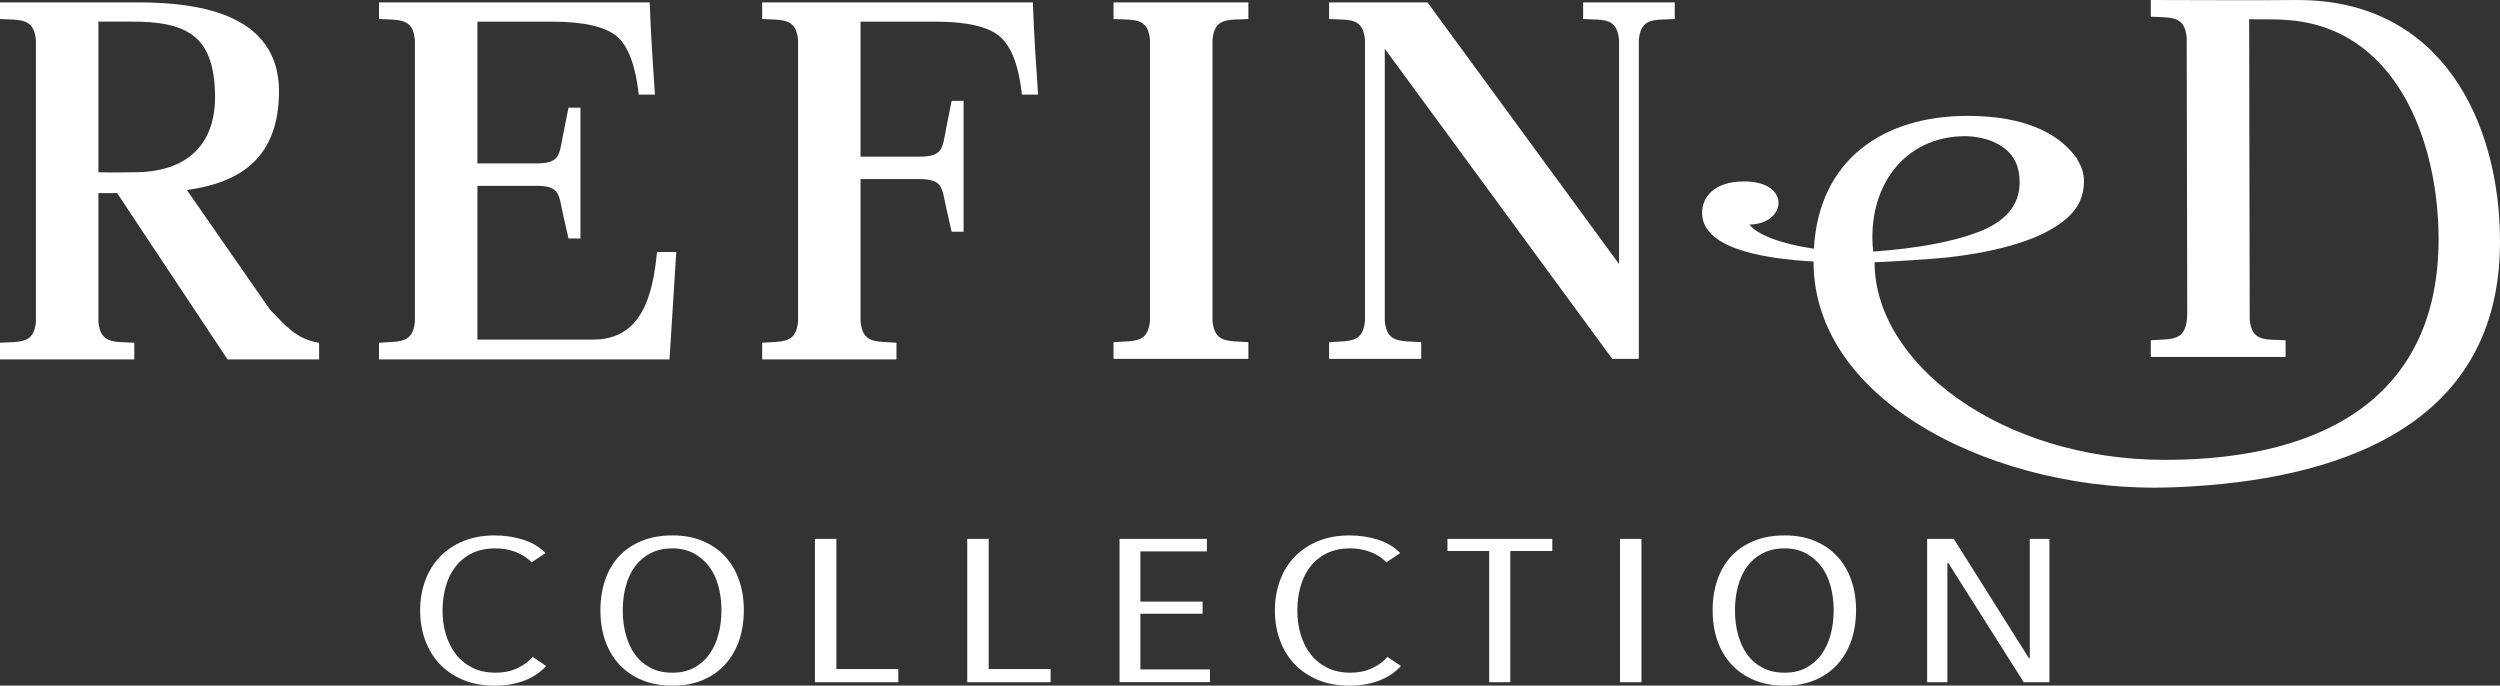
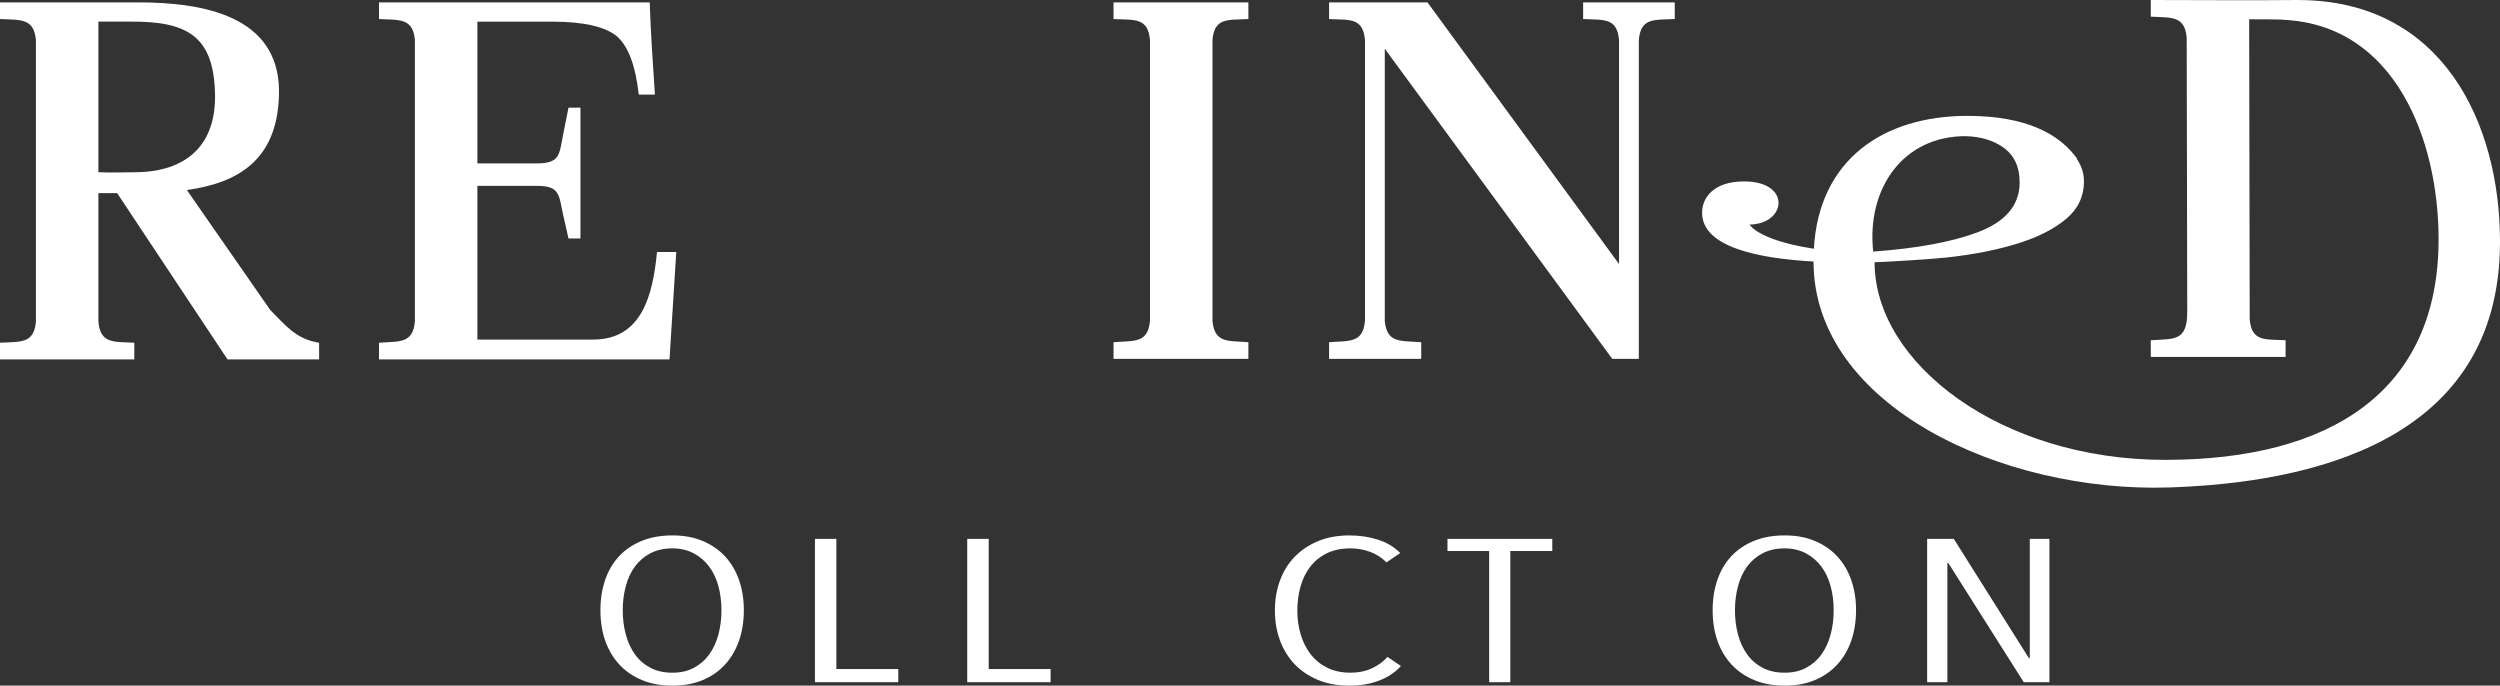
<svg xmlns="http://www.w3.org/2000/svg" width="299" height="82" viewBox="0 0 299 82" fill="none">
  <rect x="0" y="0" width="299" height="82" fill="#333333" stroke="none" />
  <path d="M38.166 40.988V42.982H27.209L14.011 23.097H11.768V38.496C12.019 41.113 13.574 40.867 16.063 40.988V42.982H0V40.988C2.489 40.862 4.048 41.113 4.295 38.496V4.769C4.044 2.152 2.489 2.399 0 2.277V0.283H16.499C24.591 0.283 33.184 2.027 33.37 10.695C33.431 18.987 28.64 21.855 22.349 22.725L32.312 37.064C34.118 38.872 35.362 40.555 38.166 40.992V40.988ZM16.063 20.601C22.414 20.601 25.9 17.236 25.715 11.124C25.529 4.328 22.414 2.52 15.505 2.585H11.768V20.601C13.199 20.662 15.566 20.601 16.063 20.601Z" fill="#fff" />
  <path d="M80.881 30.143L80.073 42.986H45.329V40.992C47.817 40.806 49.377 41.117 49.623 38.435V4.769C49.373 2.152 47.817 2.399 45.329 2.277V0.283H77.705C77.831 4.025 78.077 7.576 78.327 11.318H76.396C76.025 7.888 75.152 5.582 73.843 4.397C72.474 3.212 69.86 2.589 66.062 2.589H57.097V19.545H64.135C66.999 19.545 66.874 18.546 67.371 15.994L67.993 12.875H69.423V28.521H67.993L67.371 25.779C66.809 23.222 66.999 22.227 64.135 22.227H57.097V40.616H70.918C76.772 40.616 78.077 35.317 78.578 30.143H80.881Z" fill="#fff" />
-   <path d="M124.153 11.318H122.222C121.85 7.888 120.978 5.582 119.608 4.397C118.299 3.212 115.685 2.589 111.888 2.589H102.923V18.736H109.957C112.821 18.736 112.696 17.737 113.193 15.185L113.815 12.066H115.245V27.712H113.815L113.193 24.97C112.631 22.478 112.821 21.418 109.957 21.418H102.923V38.435C103.173 41.117 104.729 40.806 107.217 40.992V42.986H91.154V40.992C93.643 40.806 95.203 41.117 95.449 38.435V4.769C95.198 2.152 93.643 2.399 91.154 2.277V0.283H123.531C123.656 4.025 123.903 7.576 124.153 11.318Z" fill="#fff" />
  <path d="M145.012 4.769V38.371C145.262 41.053 146.817 40.741 149.306 40.927V42.921H133.178V40.927C135.732 40.741 137.287 41.053 137.538 38.371V4.769C137.287 2.087 135.732 2.399 133.178 2.277V0.283H149.306V2.277C146.813 2.403 145.258 2.091 145.012 4.769Z" fill="#fff" />
  <path d="M200.299 0.283V2.277C197.81 2.403 196.251 2.091 196.004 4.769V42.921H192.829L165.62 5.829V38.371C165.87 41.053 167.425 40.741 169.979 40.927V42.921H158.958V40.927C161.446 40.741 163.006 41.053 163.252 38.371V4.769C163.002 2.087 161.446 2.399 158.958 2.277V0.283H170.726L193.637 31.579V4.769C193.386 2.087 191.831 2.399 189.342 2.277V0.283H200.299Z" fill="#fff" />
-   <path d="M274.849 0C268.999 0.061 263.149 0 257.235 0V1.994C259.727 2.12 261.283 1.869 261.529 4.486L261.594 37.327C261.594 40.879 259.978 40.507 257.235 40.693V42.687H273.358V40.693C270.865 40.567 269.31 40.879 269.064 38.201C269.064 26.3 268.999 14.335 268.999 2.306C269.375 2.306 273.108 2.306 273.108 2.37C286.549 2.993 291.655 16.884 291.655 28.606C291.655 46.889 278.638 55 258.948 55C239.257 55 224.2 43.419 224.2 31.365C226.054 31.316 231.48 30.952 232.942 30.786C236.162 30.422 238.978 29.86 241.394 29.1C243.81 28.339 245.717 27.36 247.131 26.163C248.536 24.974 249.243 23.481 249.243 21.693C249.243 20.702 248.932 19.828 248.411 19.036L248.5 19.06C248.427 18.959 248.334 18.858 248.258 18.757C248.197 18.676 248.132 18.595 248.068 18.514C246.088 16.05 242.367 13.858 235.314 13.858C225.189 13.858 217.529 19.141 216.94 29.747C213.037 29.18 210.104 28.052 209.239 26.859C213.7 26.798 214.281 21.641 208.512 21.701C205.001 21.722 203.571 23.59 203.571 25.451C203.571 29.565 210.318 30.912 216.899 31.28C216.899 48.491 239.471 58.98 259.529 58.296C275.835 57.742 299 53.094 299 28.918C299 14.586 292.031 0.004 274.849 0.004V0ZM224.034 30.083C223.218 22.502 227.658 16.229 235.164 16.285C236.885 16.35 238.38 16.77 239.588 17.628C240.897 18.558 241.551 19.954 241.551 21.811C241.551 24.541 239.863 26.535 236.497 27.793C233.399 28.954 229.258 29.702 224.171 30.078C224.127 30.078 224.082 30.078 224.038 30.083H224.034Z" fill="#fff" />
-   <path d="M62.717 81.397C61.666 81.802 60.483 82.004 59.162 82.004C57.744 82.004 56.487 81.773 55.384 81.312C54.285 80.851 53.356 80.224 52.597 79.423C51.837 78.622 51.259 77.676 50.855 76.58C50.452 75.484 50.249 74.294 50.249 73.02C50.249 71.746 50.452 70.537 50.855 69.436C51.259 68.34 51.845 67.389 52.613 66.593C53.38 65.796 54.318 65.169 55.417 64.716C56.516 64.263 57.764 64.036 59.154 64.036C60.374 64.036 61.517 64.206 62.58 64.546C63.642 64.886 64.527 65.42 65.238 66.144L63.59 67.256C63.028 66.69 62.373 66.273 61.63 65.998C60.883 65.723 60.095 65.585 59.267 65.585C58.192 65.585 57.255 65.78 56.463 66.168C55.667 66.556 55.009 67.09 54.483 67.766C53.958 68.445 53.566 69.234 53.312 70.14C53.057 71.046 52.928 72.005 52.928 73.02C52.928 74.035 53.061 74.994 53.332 75.888C53.603 76.782 53.999 77.571 54.524 78.25C55.049 78.93 55.708 79.464 56.503 79.86C57.295 80.257 58.233 80.455 59.307 80.455C60.236 80.455 61.077 80.281 61.836 79.933C62.592 79.585 63.218 79.132 63.707 78.566L65.319 79.654C64.636 80.414 63.767 80.993 62.717 81.397Z" fill="#fff" />
+   <path d="M274.849 0C268.999 0.061 263.149 0 257.235 0V1.994C259.727 2.12 261.283 1.869 261.529 4.486L261.594 37.327C261.594 40.879 259.978 40.507 257.235 40.693V42.687H273.358V40.693C270.865 40.567 269.31 40.879 269.064 38.201C269.064 26.3 268.999 14.335 268.999 2.306C269.375 2.306 273.108 2.306 273.108 2.37C286.549 2.993 291.655 16.884 291.655 28.606C291.655 46.889 278.638 55 258.948 55C239.257 55 224.2 43.419 224.2 31.365C226.054 31.316 231.48 30.952 232.942 30.786C236.162 30.422 238.978 29.86 241.394 29.1C243.81 28.339 245.717 27.36 247.131 26.163C248.536 24.974 249.243 23.481 249.243 21.693C249.243 20.702 248.932 19.828 248.411 19.036C248.427 18.959 248.334 18.858 248.258 18.757C248.197 18.676 248.132 18.595 248.068 18.514C246.088 16.05 242.367 13.858 235.314 13.858C225.189 13.858 217.529 19.141 216.94 29.747C213.037 29.18 210.104 28.052 209.239 26.859C213.7 26.798 214.281 21.641 208.512 21.701C205.001 21.722 203.571 23.59 203.571 25.451C203.571 29.565 210.318 30.912 216.899 31.28C216.899 48.491 239.471 58.98 259.529 58.296C275.835 57.742 299 53.094 299 28.918C299 14.586 292.031 0.004 274.849 0.004V0ZM224.034 30.083C223.218 22.502 227.658 16.229 235.164 16.285C236.885 16.35 238.38 16.77 239.588 17.628C240.897 18.558 241.551 19.954 241.551 21.811C241.551 24.541 239.863 26.535 236.497 27.793C233.399 28.954 229.258 29.702 224.171 30.078C224.127 30.078 224.082 30.078 224.038 30.083H224.034Z" fill="#fff" />
  <path d="M88.961 72.996C88.961 74.335 88.767 75.56 88.375 76.665C87.983 77.769 87.421 78.719 86.69 79.508C85.959 80.301 85.066 80.912 84.016 81.349C82.965 81.786 81.766 82.004 80.424 82.004C79.083 82.004 77.875 81.786 76.812 81.349C75.75 80.912 74.845 80.301 74.102 79.508C73.354 78.716 72.789 77.769 72.397 76.665C72.005 75.56 71.811 74.335 71.811 72.996C71.811 71.657 72.001 70.456 72.381 69.351C72.76 68.247 73.314 67.3 74.049 66.52C74.78 65.735 75.681 65.128 76.744 64.692C77.806 64.255 79.034 64.036 80.428 64.036C81.822 64.036 82.969 64.255 84.02 64.692C85.07 65.128 85.963 65.735 86.694 66.52C87.425 67.305 87.991 68.247 88.379 69.351C88.771 70.456 88.965 71.673 88.965 72.996H88.961ZM86.286 72.996C86.286 71.964 86.165 70.994 85.919 70.091C85.672 69.189 85.3 68.405 84.799 67.741C84.299 67.078 83.68 66.556 82.949 66.168C82.218 65.78 81.374 65.585 80.42 65.585C79.418 65.585 78.546 65.78 77.798 66.168C77.051 66.556 76.437 67.078 75.948 67.741C75.459 68.405 75.091 69.186 74.849 70.091C74.603 70.998 74.481 71.964 74.481 72.996C74.481 74.027 74.603 74.998 74.849 75.9C75.091 76.806 75.459 77.595 75.948 78.275C76.437 78.954 77.055 79.484 77.798 79.872C78.541 80.261 79.418 80.455 80.42 80.455C81.422 80.455 82.254 80.261 82.986 79.872C83.717 79.484 84.331 78.954 84.82 78.275C85.308 77.595 85.676 76.806 85.919 75.9C86.161 74.998 86.286 74.027 86.286 72.996Z" fill="#fff" />
  <path d="M97.465 81.591V64.449H100.03V80.018H107.436V81.591H97.465Z" fill="#fff" />
  <path d="M115.681 81.591V64.449H118.247V80.018H125.652V81.591H115.681Z" fill="#fff" />
-   <path d="M133.898 81.591V64.449H144.345V65.95H136.39V71.952H143.832V73.404H136.39V80.062H144.713V81.587H133.902L133.898 81.591Z" fill="#fff" />
  <path d="M164.945 81.397C163.894 81.802 162.711 82.004 161.39 82.004C159.972 82.004 158.715 81.773 157.612 81.312C156.513 80.851 155.584 80.224 154.825 79.423C154.065 78.622 153.487 77.676 153.083 76.58C152.679 75.484 152.477 74.294 152.477 73.02C152.477 71.746 152.679 70.537 153.083 69.436C153.487 68.34 154.073 67.389 154.845 66.593C155.617 65.796 156.55 65.169 157.649 64.716C158.748 64.263 159.996 64.036 161.386 64.036C162.606 64.036 163.749 64.206 164.812 64.546C165.874 64.886 166.759 65.42 167.47 66.144L165.822 67.256C165.26 66.69 164.606 66.273 163.862 65.998C163.115 65.723 162.327 65.585 161.499 65.585C160.424 65.585 159.487 65.78 158.695 66.168C157.899 66.556 157.241 67.09 156.715 67.766C156.19 68.445 155.798 69.234 155.544 70.14C155.289 71.046 155.16 72.005 155.16 73.02C155.16 74.035 155.293 74.994 155.564 75.888C155.831 76.782 156.231 77.571 156.756 78.25C157.281 78.93 157.94 79.464 158.735 79.86C159.527 80.257 160.465 80.455 161.539 80.455C162.468 80.455 163.313 80.281 164.068 79.933C164.824 79.585 165.45 79.132 165.939 78.566L167.551 79.654C166.868 80.414 165.999 80.993 164.949 81.397H164.945Z" fill="#fff" />
  <path d="M180.632 65.901V81.591H178.103V65.901H173.118V64.449H185.654V65.901H180.632Z" fill="#fff" />
-   <path d="M193.754 81.591V64.449H196.319V81.591H193.754Z" fill="#fff" />
  <path d="M221.982 72.996C221.982 74.335 221.784 75.56 221.396 76.665C221.004 77.769 220.442 78.719 219.711 79.508C218.98 80.297 218.087 80.912 217.037 81.349C215.986 81.786 214.786 82.004 213.445 82.004C212.104 82.004 210.896 81.786 209.833 81.349C208.771 80.912 207.866 80.301 207.122 79.508C206.375 78.716 205.809 77.769 205.418 76.665C205.026 75.56 204.832 74.335 204.832 72.996C204.832 71.657 205.022 70.456 205.401 69.351C205.781 68.247 206.335 67.3 207.07 66.52C207.801 65.735 208.702 65.128 209.765 64.692C210.827 64.255 212.055 64.036 213.449 64.036C214.843 64.036 215.99 64.255 217.041 64.692C218.091 65.128 218.984 65.735 219.715 66.52C220.446 67.305 221.012 68.247 221.4 69.351C221.792 70.456 221.986 71.673 221.986 72.996H221.982ZM219.307 72.996C219.307 71.964 219.186 70.994 218.939 70.091C218.693 69.189 218.321 68.405 217.82 67.741C217.319 67.078 216.701 66.556 215.97 66.168C215.239 65.78 214.394 65.585 213.441 65.585C212.439 65.585 211.566 65.78 210.819 66.168C210.072 66.556 209.458 67.078 208.969 67.741C208.48 68.405 208.112 69.186 207.87 70.091C207.623 70.998 207.502 71.964 207.502 72.996C207.502 74.027 207.623 74.998 207.87 75.9C208.112 76.806 208.48 77.595 208.969 78.275C209.458 78.954 210.076 79.484 210.819 79.872C211.562 80.261 212.439 80.455 213.441 80.455C214.443 80.455 215.275 80.261 216.006 79.872C216.738 79.484 217.352 78.954 217.841 78.275C218.329 77.595 218.697 76.806 218.939 75.9C219.182 74.998 219.307 74.027 219.307 72.996Z" fill="#fff" />
  <path d="M242.04 81.591L233.015 67.329H232.906V81.591H230.486V64.449H233.673L242.654 78.711H242.763V64.449H245.111V81.591H242.04Z" fill="#fff" />
</svg>